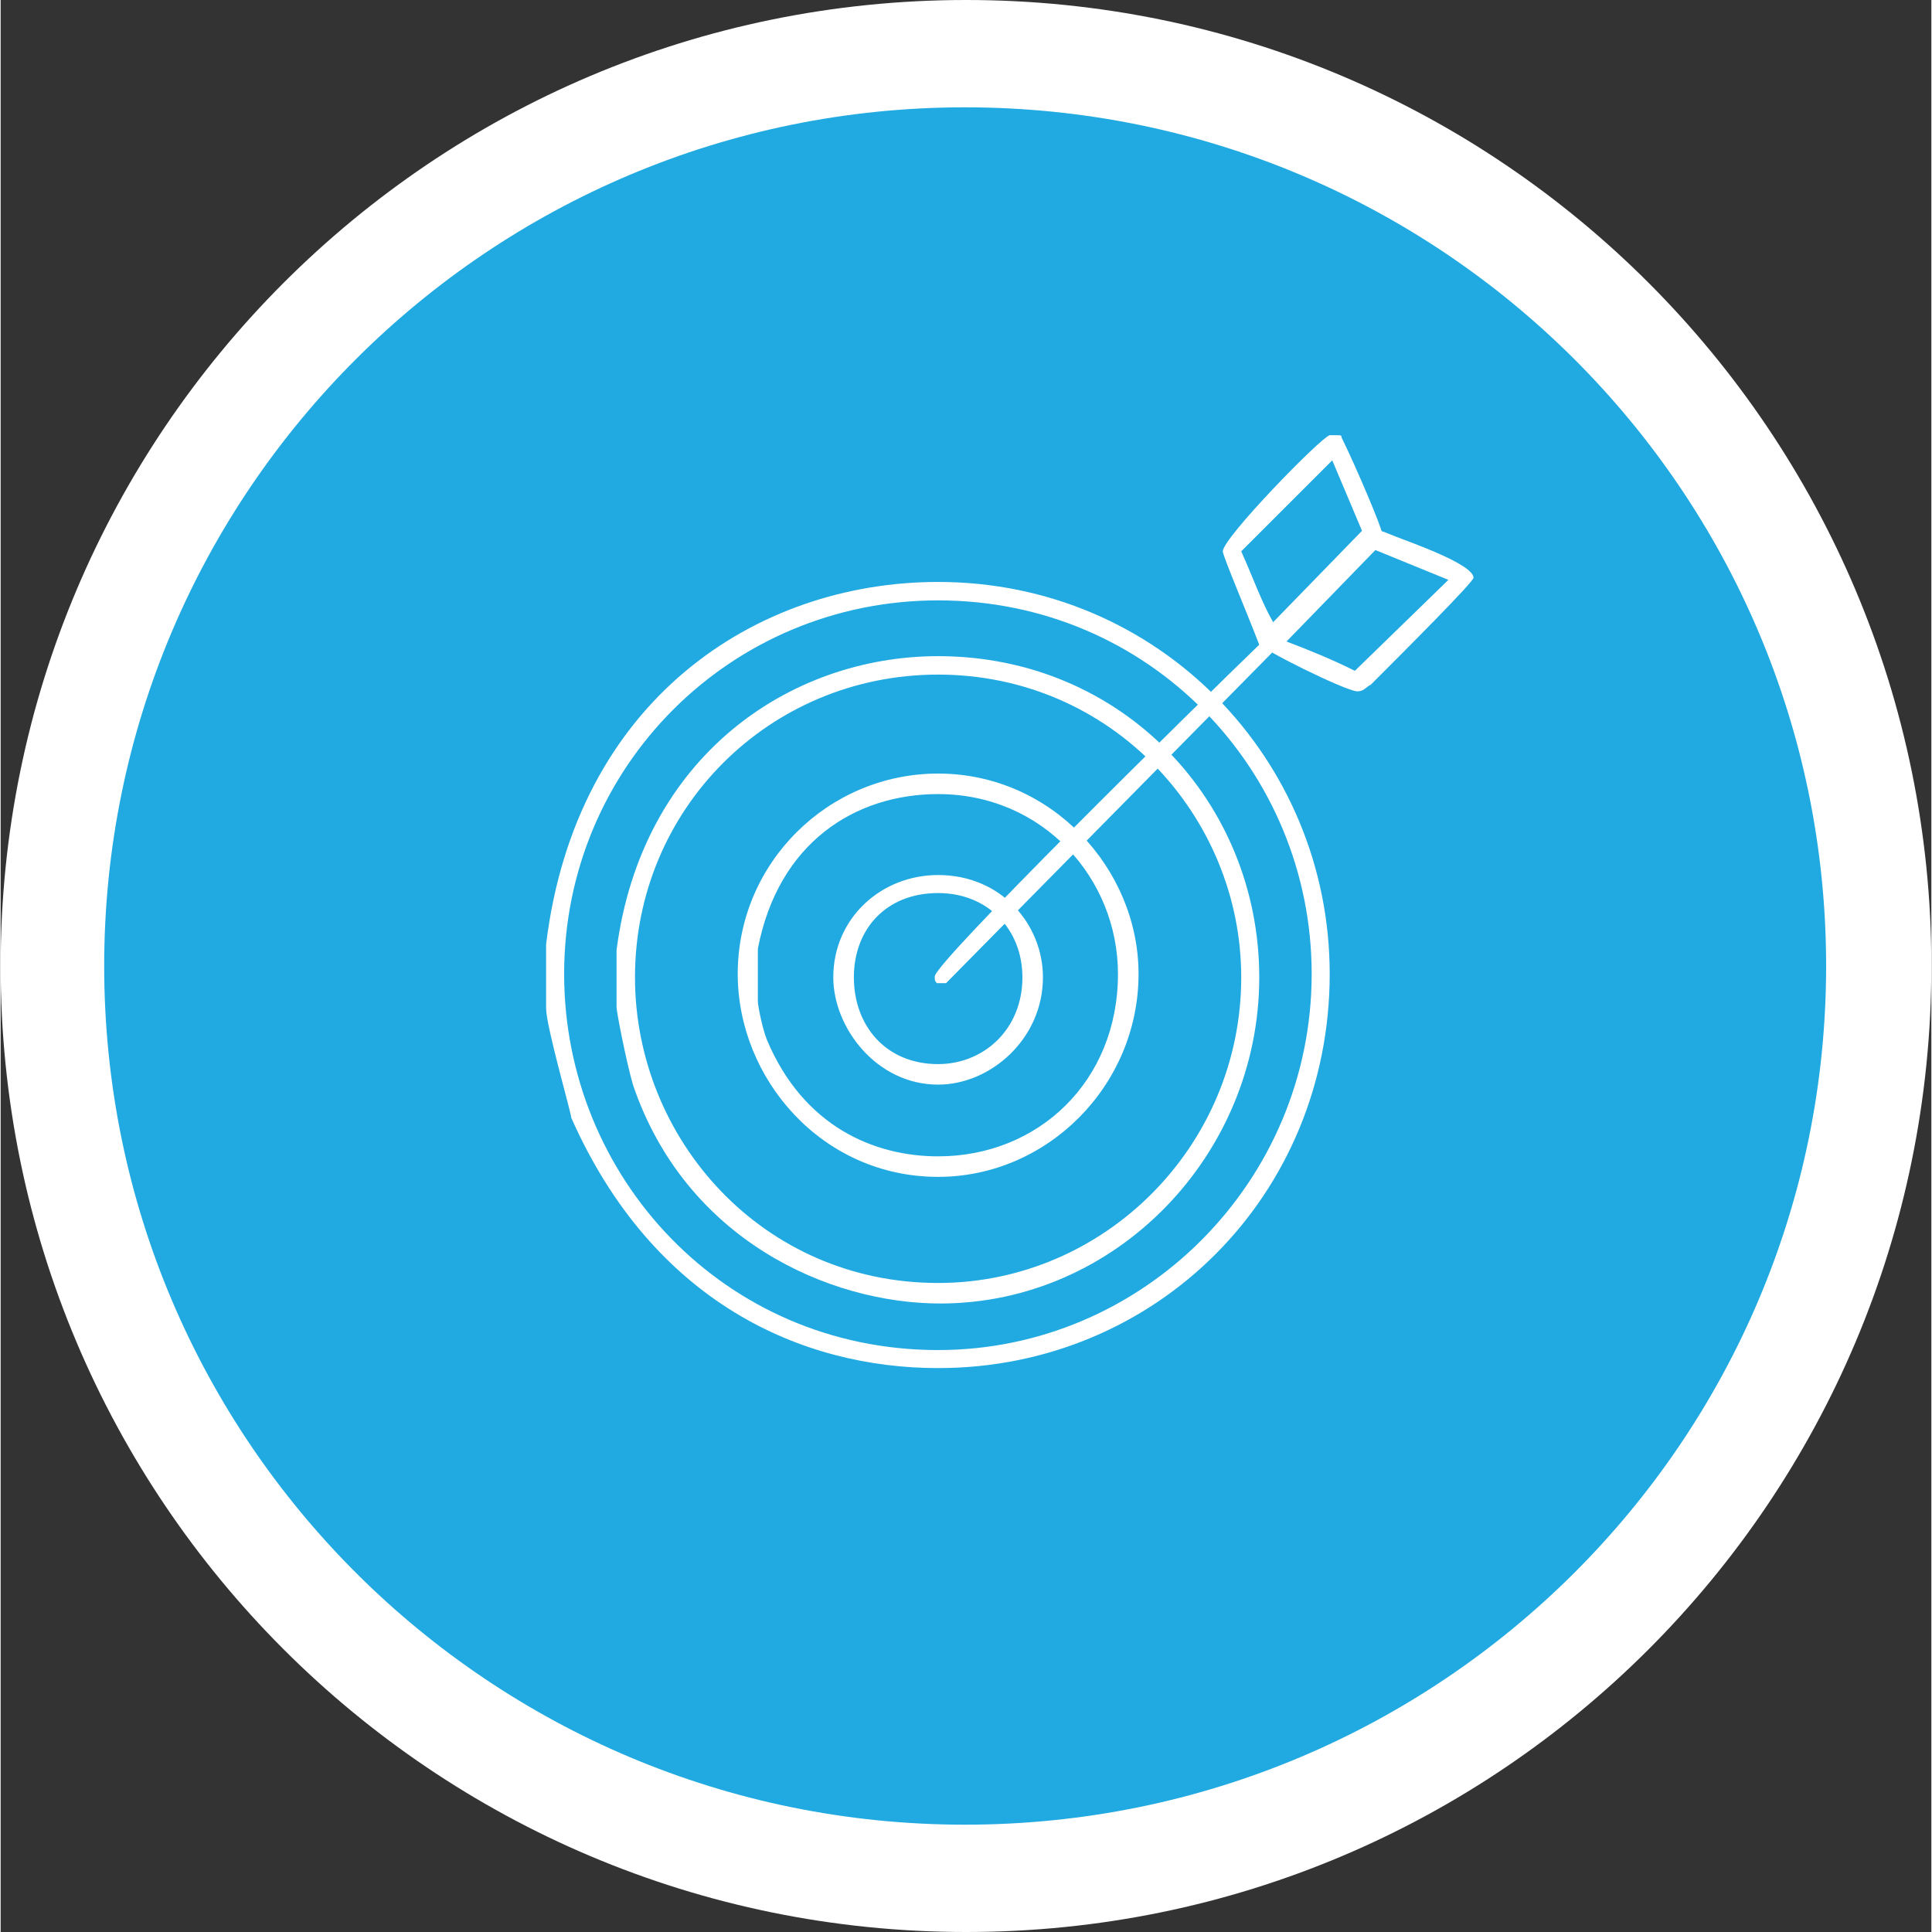
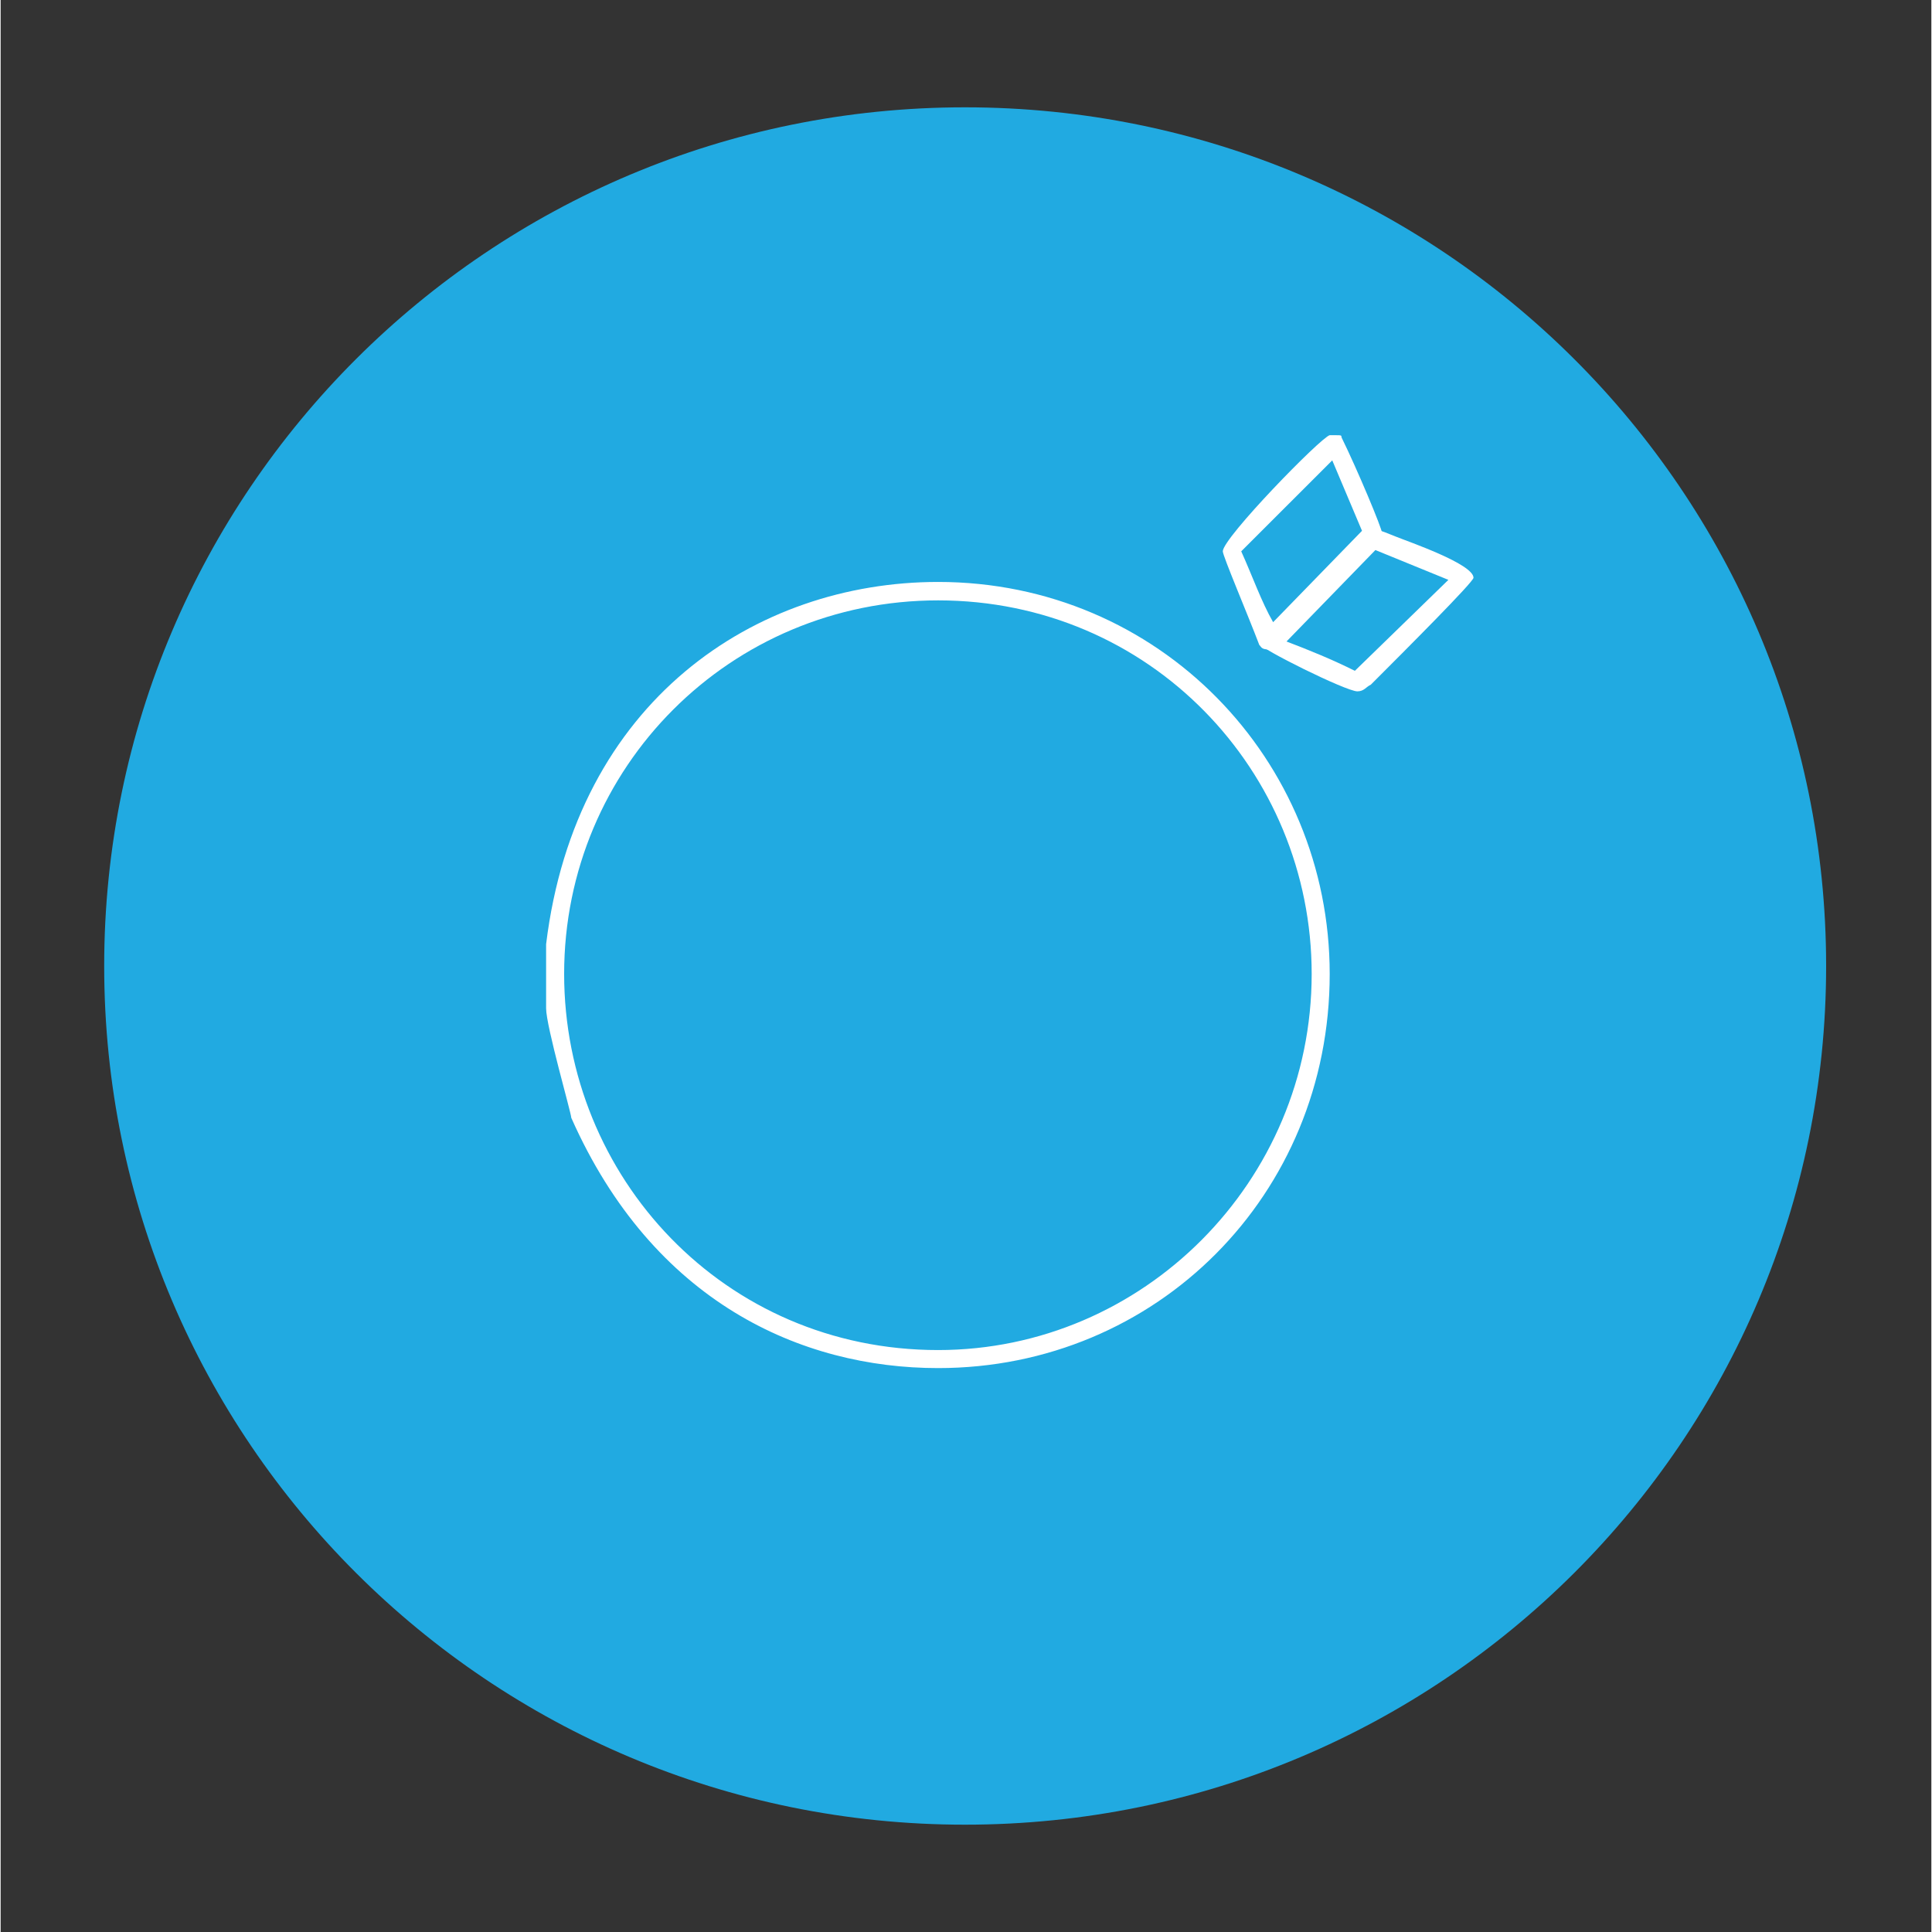
<svg xmlns="http://www.w3.org/2000/svg" xml:space="preserve" width="333px" height="333px" style="shape-rendering:geometricPrecision; text-rendering:geometricPrecision; image-rendering:optimizeQuality; fill-rule:evenodd; clip-rule:evenodd" viewBox="0 0 33300 33322">
  <rect x="0" y="0" width="33300" height="33322" fill="#333333" stroke="none" />
  <defs>
    <style type="text/css">  .fil1 {fill:#21AAE1} .fil0 {fill:white}  </style>
  </defs>
  <g id="Layer_x0020_1">
-     <path class="fil0" d="M0 16661c0,-9198 7455,-16661 16654,-16661 9198,0 16646,7463 16646,16661 0,9205 -7448,16661 -16646,16661 -9199,0 -16654,-7456 -16654,-16661z" />
    <path class="fil1" d="M1786 16661c0,-8179 6646,-14810 14846,-14810 8207,0 14853,6631 14853,14810 0,8178 -6646,14810 -14853,14810 -8200,0 -14846,-6632 -14846,-14810z" />
    <path class="fil0" d="M23480 9155l-1533 1576c-203,-354 -354,-788 -550,-1222l1570 -1569 513 1215zm-354 -1613l0 0c274,557 701,1577 701,1656 0,116 -1880,2003 -1960,2003 -123,0 -123,-43 -159,-79 -195,-514 -629,-1533 -629,-1613 0,-231 1692,-1967 1844,-2003l80 0c123,0 123,0 123,36l0 0z" />
    <path class="fil0" d="M24970 10001l-1613 1569c-390,-195 -781,-354 -1179,-506l1533 -1577 1259 514 0 0zm-904 -745l0 0c195,80 1337,470 1337,709 0,72 -1142,1215 -1771,1844 -80,36 -116,115 -232,115 -195,0 -1692,-744 -1692,-824 0,-116 1844,-1967 1967,-1967 116,0 275,80 391,123l0 0z" />
-     <path class="fil0" d="M22005 11021c0,43 36,79 36,122l-5735 5814 -159 0c-36,-43 -36,-43 -36,-115 0,-239 4397,-4563 5698,-5821l196 0 0 0z" />
-     <path class="fil0" d="M17623 16856c0,904 -673,1497 -1454,1497 -904,0 -1453,-665 -1453,-1497 0,-824 549,-1453 1453,-1453 861,0 1454,629 1454,1453zm354 0l0 0c0,1063 -904,1851 -1808,1851 -1063,0 -1808,-983 -1808,-1851 0,-1019 825,-1764 1808,-1764 1099,0 1808,860 1808,1764z" />
-     <path class="fil0" d="M21397 16856c0,2914 -2364,5272 -5228,5272 -3030,0 -5228,-2481 -5228,-5272 0,-2907 2321,-5221 5228,-5221 2987,0 5228,2437 5228,5221zm311 0l0 0c0,3066 -2473,5626 -5503,5626 -1923,0 -4396,-1106 -5300,-3775 -123,-434 -282,-1258 -282,-1337l0 -984c434,-3341 2993,-5069 5546,-5069 3182,0 5539,2516 5539,5539z" />
-     <path class="fil0" d="M19271 16798c0,1852 -1374,3146 -3102,3146 -1099,0 -2321,-513 -2950,-2003 -80,-195 -159,-593 -159,-673l0 -904c354,-1844 1692,-2668 3109,-2668 1808,0 3102,1453 3102,3102l0 0zm355 0l0 0c0,1924 -1570,3500 -3457,3500 -2003,0 -3456,-1692 -3456,-3500 0,-1923 1569,-3456 3456,-3456 1960,0 3457,1648 3457,3456z" />
    <path class="fil0" d="M22612 16798c0,3580 -2907,6487 -6443,6487 -3695,0 -6450,-2987 -6450,-6487 0,-3572 2871,-6443 6450,-6443 3652,0 6443,2943 6443,6443zm311 0l0 0c0,3811 -2986,6798 -6754,6798 -2357,0 -4917,-1136 -6327,-4317 0,-80 -434,-1577 -434,-1888l0 -1106c513,-4202 3615,-6248 6761,-6248 3811,0 6754,3066 6754,6761l0 0z" />
  </g>
</svg>